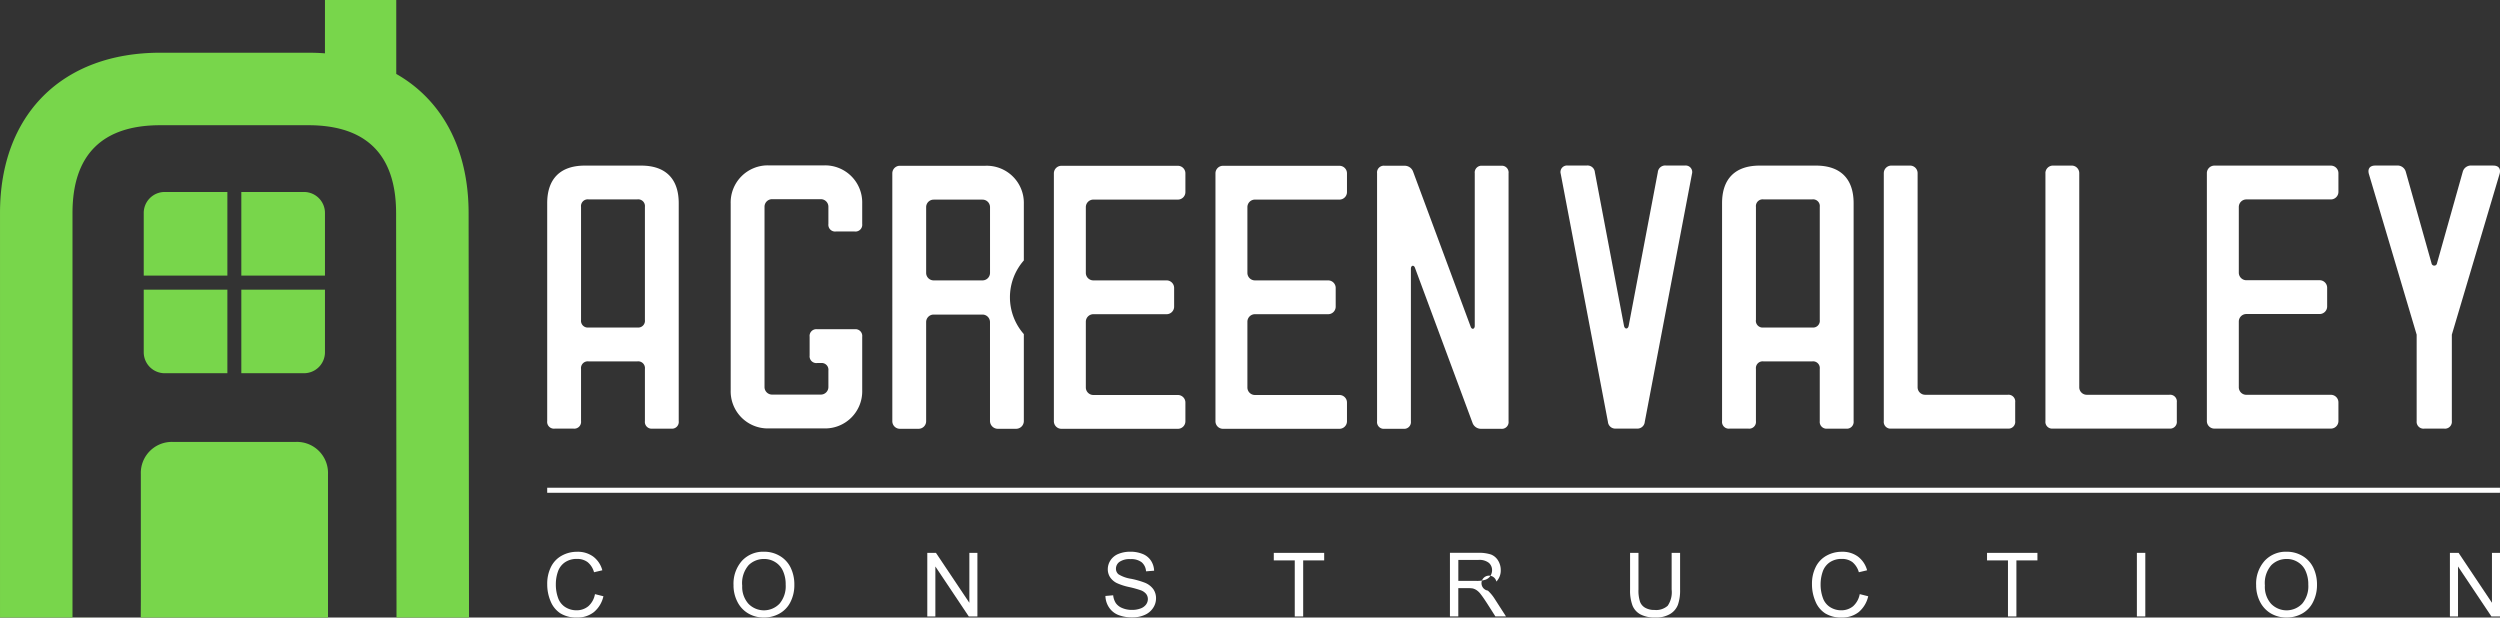
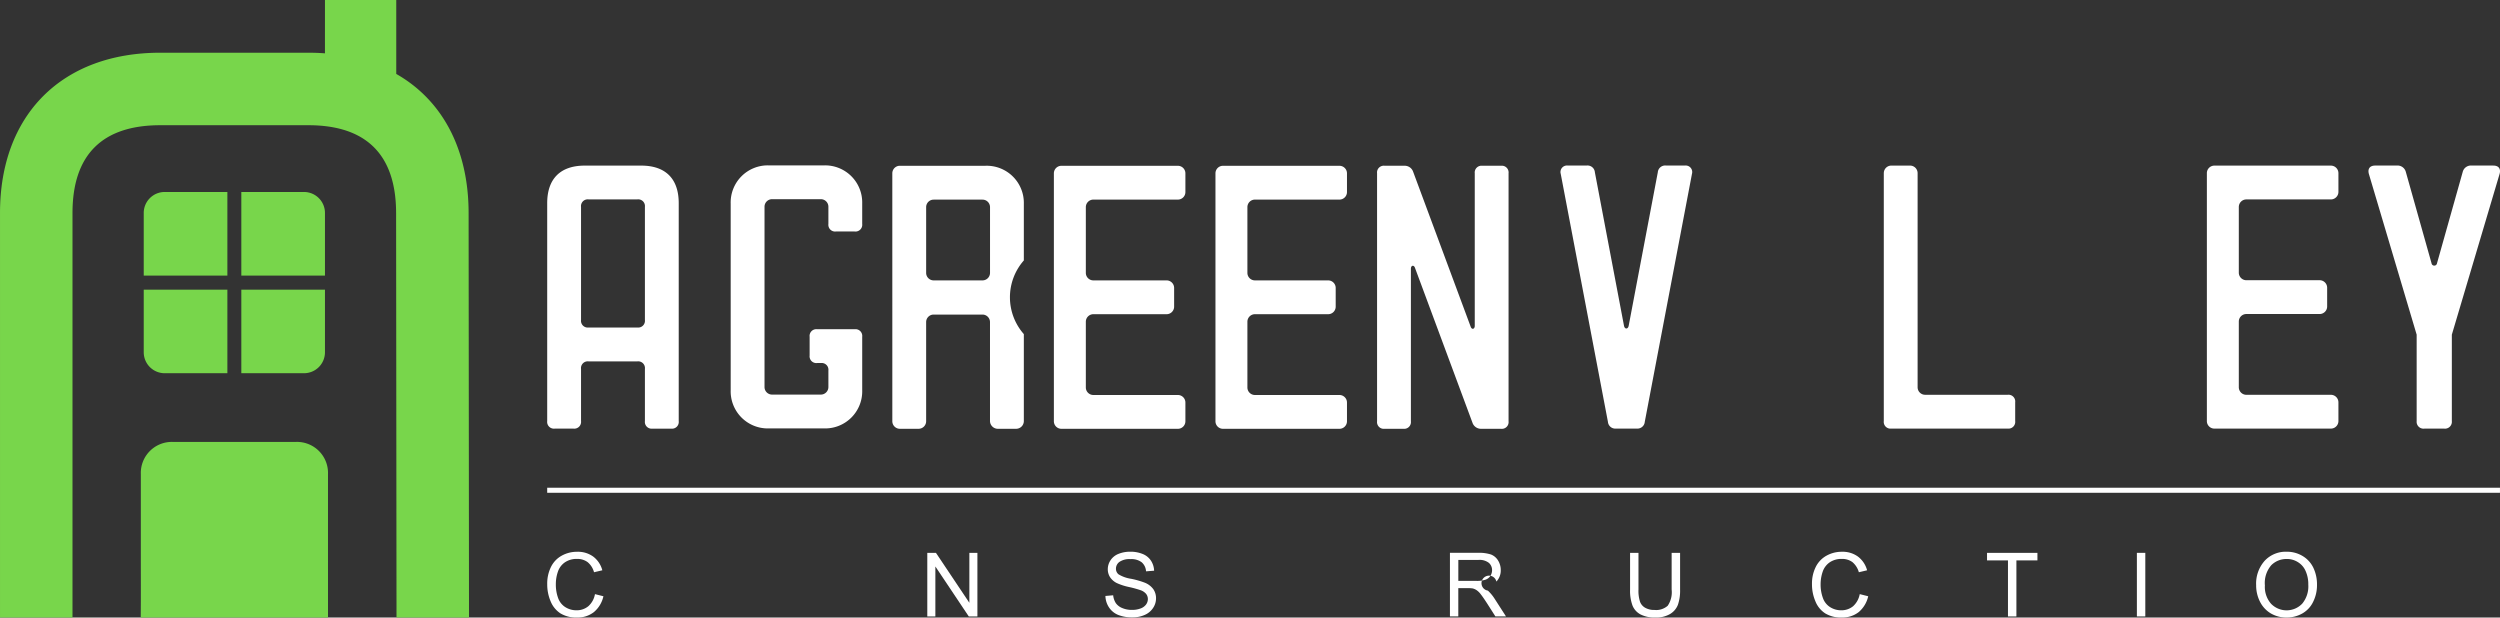
<svg xmlns="http://www.w3.org/2000/svg" id="a-green-valley-construction-logo-footer-1" width="271.236" height="67" viewBox="0 0 271.236 67">
  <rect x="0" y="0" width="271.236" height="67" fill="#333333" stroke="none" />
  <path id="Caminho_61" data-name="Caminho 61" d="M5056.717,5769.776H5036.4c.027-2.332.008-4.676.011-7q0-4.273,0-8.545a3.367,3.367,0,0,1,3.506-3.506h13.293a3.367,3.367,0,0,1,3.506,3.506Zm-.329-67h7.734v8.024c4.967,2.824,7.842,8.11,7.85,15.075l.043,43.9h-7.865l-.044-43.891c-.008-6.3-3.215-9.52-9.52-9.52h-16.069c-6.3,0-9.52,3.218-9.52,9.519v43.884l2.545.008h-10.41v-43.892c0-10.658,6.727-17.385,17.385-17.385h16.069q.922,0,1.8.067ZM5045.8,5743.27h-6.807a2.273,2.273,0,0,1-2.268-2.267v-6.8h9.075Zm1.513,0h6.806a2.273,2.273,0,0,0,2.269-2.267v-6.8h-9.075Zm-1.513-19.663h-6.807a2.275,2.275,0,0,0-2.268,2.269v6.8h9.075Zm1.513,0h6.806a2.275,2.275,0,0,1,2.269,2.269v6.8h-9.075Z" transform="translate(-5021.131 -5702.778)" fill="#78d64b" fill-rule="evenodd" />
  <g id="_2634482737856" transform="translate(59.369 17.942)">
    <g id="Grupo_4" data-name="Grupo 4" transform="translate(19.907)">
      <path id="Caminho_20" data-name="Caminho 20" d="M12396.9,7396.471a4.027,4.027,0,0,0,4.158,4.158h5.953a4.027,4.027,0,0,0,4.158-4.158v-5.789a.732.732,0,0,0-.816-.815h-4.075a.729.729,0,0,0-.814.815v2.037a.732.732,0,0,0,.814.816h.407a.732.732,0,0,1,.815.815v1.794a.819.819,0,0,1-.815.815h-5.3a.819.819,0,0,1-.815-.815v-19.57a.82.82,0,0,1,.815-.816h5.3a.82.82,0,0,1,.815.816v1.875a.731.731,0,0,0,.814.815h2.038a.732.732,0,0,0,.816-.815v-2.2a4.026,4.026,0,0,0-4.158-4.157h-5.953a4.026,4.026,0,0,0-4.158,4.157Z" transform="translate(-12396.9 -7372.09)" fill="#fff" />
      <path id="Caminho_21" data-name="Caminho 21" d="M14028.1,7403.75a.819.819,0,0,0,.816.815h2.037a.82.82,0,0,0,.816-.815v-10.762a.815.815,0,0,1,.814-.815h5.3a.817.817,0,0,1,.814.815v10.721a.854.854,0,0,0,.816.856h2a.837.837,0,0,0,.855-.856v-9.417a6.047,6.047,0,0,1,0-7.99v-6.114a4.029,4.029,0,0,0-4.16-4.159h-9.293a.818.818,0,0,0-.816.815Zm3.67-16.1v-7.133a.816.816,0,0,1,.816-.814h5.3a.816.816,0,0,1,.814.814v7.133a.817.817,0,0,1-.814.815h-5.3a.816.816,0,0,1-.816-.815Z" transform="translate(-14010.564 -7375.986)" fill="#fff" />
      <path id="Caminho_22" data-name="Caminho 22" d="M15659.955,7404.477h12.639a.816.816,0,0,0,.814-.815v-2.037a.816.816,0,0,0-.814-.816h-9.174a.818.818,0,0,1-.814-.814v-7.136a.819.819,0,0,1,.814-.816h7.951a.817.817,0,0,0,.814-.815v-2.037a.819.819,0,0,0-.814-.816h-7.951a.818.818,0,0,1-.814-.814v-7.136a.819.819,0,0,1,.814-.816h9.174a.816.816,0,0,0,.814-.813v-2.039a.817.817,0,0,0-.814-.815h-12.639a.818.818,0,0,0-.816.815v26.907A.818.818,0,0,0,15659.955,7404.477Z" transform="translate(-15624.075 -7375.896)" fill="#fff" />
      <path id="Caminho_23" data-name="Caminho 23" d="M17291.053,7404.477h12.641a.818.818,0,0,0,.816-.815v-2.037a.818.818,0,0,0-.816-.816h-9.174a.818.818,0,0,1-.814-.814v-7.136a.819.819,0,0,1,.814-.816h7.951a.817.817,0,0,0,.814-.815v-2.037a.819.819,0,0,0-.814-.816h-7.951a.818.818,0,0,1-.814-.814v-7.136a.819.819,0,0,1,.814-.816h9.174a.817.817,0,0,0,.816-.813v-2.039a.818.818,0,0,0-.816-.815h-12.641a.816.816,0,0,0-.812.815v26.907A.816.816,0,0,0,17291.053,7404.477Z" transform="translate(-17237.646 -7375.896)" fill="#fff" />
      <path id="Caminho_24" data-name="Caminho 24" d="M18921.3,7403.626a.732.732,0,0,0,.818.813h2.037a.732.732,0,0,0,.816-.813v-16.554c0-.367.326-.449.447-.082l6.236,16.8a.972.972,0,0,0,.939.65h2.16a.73.73,0,0,0,.813-.813v-26.909a.732.732,0,0,0-.812-.816h-2.037a.734.734,0,0,0-.818.816v16.552c0,.367-.326.448-.447.082l-6.238-16.8a.966.966,0,0,0-.939-.651h-2.156a.733.733,0,0,0-.818.816Z" transform="translate(-18851.172 -7375.86)" fill="#fff" />
    </g>
-     <path id="Caminho_25" data-name="Caminho 25" d="M25667.383,7374.964v26.906a.731.731,0,0,0,.813.814h12.629a.73.73,0,0,0,.813-.814v-2.04a.73.73,0,0,0-.812-.814h-8.961a.814.814,0,0,1-.812-.815v-23.236a.818.818,0,0,0-.816-.815h-2.039a.82.82,0,0,0-.818.815Z" transform="translate(-25504.834 -7374.127)" fill="#fff" />
    <path id="Caminho_26" data-name="Caminho 26" d="M10545.556,7402.579h2.039a.733.733,0,0,0,.815-.816V7396.1a.732.732,0,0,1,.814-.815h5.3a.732.732,0,0,1,.816.815v5.667a.733.733,0,0,0,.815.816h2.039a.732.732,0,0,0,.815-.816v-23.647c0-2.647-1.425-4.076-4.077-4.076h-6.116c-2.647,0-4.077,1.429-4.077,4.076v23.647A.732.732,0,0,0,10545.556,7402.579Zm2.854-11.784v-12.271a.732.732,0,0,1,.814-.815h5.3a.732.732,0,0,1,.816.815v12.271a.733.733,0,0,1-.816.816h-5.3A.733.733,0,0,1,10548.41,7390.795Z" transform="translate(-10544.74 -7374.019)" fill="#fff" />
    <path id="Caminho_27" data-name="Caminho 27" d="M20773.713,7375.036l5.121,26.906a.8.8,0,0,0,.873.733h2.25a.8.8,0,0,0,.875-.733l5.121-26.906a.71.71,0,0,0-.75-.9h-2.082a.8.8,0,0,0-.875.733l-3.164,16.672c-.082.368-.418.368-.5,0l-3.164-16.672a.8.8,0,0,0-.877-.733h-2.08A.707.707,0,0,0,20773.713,7375.036Z" transform="translate(-20663.752 -7374.119)" fill="#fff" />
-     <path id="Caminho_28" data-name="Caminho 28" d="M22405.551,7402.579h2.039a.731.731,0,0,0,.814-.816V7396.1a.733.733,0,0,1,.814-.815h5.3a.73.73,0,0,1,.811.815v5.667a.735.735,0,0,0,.818.816h2.035a.735.735,0,0,0,.82-.816v-23.647c0-2.647-1.43-4.076-4.08-4.076h-6.119c-2.645,0-4.074,1.429-4.074,4.076v23.647A.732.732,0,0,0,22405.551,7402.579Zm2.854-11.784v-12.271a.733.733,0,0,1,.814-.815h5.3a.73.73,0,0,1,.811.815v12.271a.731.731,0,0,1-.811.816h-5.3A.734.734,0,0,1,22408.4,7390.795Z" transform="translate(-22277.264 -7374.019)" fill="#fff" />
    <path id="Caminho_29" data-name="Caminho 29" d="M27298.855,7402.575h12.645a.819.819,0,0,0,.816-.814v-2.038a.821.821,0,0,0-.816-.815h-9.176a.821.821,0,0,1-.816-.814v-7.136a.819.819,0,0,1,.816-.814h7.953a.818.818,0,0,0,.816-.815v-2.038a.818.818,0,0,0-.816-.815h-7.953a.821.821,0,0,1-.816-.815v-7.136a.821.821,0,0,1,.816-.814h9.176a.822.822,0,0,0,.816-.816v-2.038a.821.821,0,0,0-.816-.815h-12.645a.818.818,0,0,0-.812.815v26.908A.816.816,0,0,0,27298.855,7402.575Z" transform="translate(-27117.979 -7374.016)" fill="#fff" />
    <path id="Caminho_30" data-name="Caminho 30" d="M28929.256,7374.938l5.176,17.409v9.376a.746.746,0,0,0,.848.816h2.125a.746.746,0,0,0,.844-.816v-9.376l5.172-17.409c.172-.571-.078-.937-.676-.937h-2.332a.918.918,0,0,0-.973.651l-2.8,9.948a.3.3,0,0,1-.594,0l-2.8-9.948a.926.926,0,0,0-.977-.651h-2.332C28929.338,7374,28929.088,7374.367,28929.256,7374.938Z" transform="translate(-28731.607 -7373.98)" fill="#fff" />
    <path id="Caminho_31" data-name="Caminho 31" d="M24036.381,7374.964v26.906a.729.729,0,0,0,.814.814h12.629a.731.731,0,0,0,.813-.814v-2.04a.731.731,0,0,0-.812-.814h-8.961a.816.816,0,0,1-.814-.815v-23.236a.82.82,0,0,0-.818-.815h-2.035a.817.817,0,0,0-.814.815Z" transform="translate(-23891.369 -7374.127)" fill="#fff" />
  </g>
  <g id="_2634482738624" transform="translate(59.37 59.859)">
    <path id="Caminho_32" data-name="Caminho 32" d="M10550.074,11277.045l.913.23a3.1,3.1,0,0,1-1.034,1.719,2.854,2.854,0,0,1-1.821.589,3.274,3.274,0,0,1-1.814-.454,2.835,2.835,0,0,1-1.063-1.315,4.657,4.657,0,0,1-.364-1.849,4.067,4.067,0,0,1,.412-1.881,2.807,2.807,0,0,1,1.171-1.218,3.4,3.4,0,0,1,1.673-.417,2.833,2.833,0,0,1,1.739.526,2.727,2.727,0,0,1,.983,1.483l-.9.212a2.134,2.134,0,0,0-.7-1.1,1.862,1.862,0,0,0-1.148-.345,2.23,2.23,0,0,0-1.329.382,2,2,0,0,0-.749,1.024,4.1,4.1,0,0,0-.217,1.324,4.207,4.207,0,0,0,.255,1.535,1.918,1.918,0,0,0,.8.982,2.246,2.246,0,0,0,1.17.326,1.978,1.978,0,0,0,1.3-.442,2.281,2.281,0,0,0,.72-1.313Z" transform="translate(-10544.89 -11272.444)" fill="#fff" />
-     <path id="Caminho_33" data-name="Caminho 33" d="M12425.672,11275.692a3.741,3.741,0,0,1,.922-2.689,3.133,3.133,0,0,1,2.381-.976,3.283,3.283,0,0,1,1.721.459,2.987,2.987,0,0,1,1.172,1.271,4.147,4.147,0,0,1,.4,1.851,4.044,4.044,0,0,1-.424,1.881,2.906,2.906,0,0,1-1.2,1.253,3.419,3.419,0,0,1-1.674.426,3.31,3.31,0,0,1-1.742-.468,3.048,3.048,0,0,1-1.16-1.287,3.886,3.886,0,0,1-.4-1.721Zm.941.012a2.759,2.759,0,0,0,.67,1.965,2.342,2.342,0,0,0,3.379-.007,2.928,2.928,0,0,0,.666-2.056,3.5,3.5,0,0,0-.285-1.47,2.146,2.146,0,0,0-.834-.973,2.233,2.233,0,0,0-1.229-.348,2.344,2.344,0,0,0-1.67.666,2.983,2.983,0,0,0-.7,2.222Z" transform="translate(-12405.456 -11272.027)" fill="#fff" />
    <path id="Caminho_34" data-name="Caminho 34" d="M14381.4,11290.2v-6.9l.939,0,3.625,5.418v-5.418h.873v6.9l-.936,0-3.625-5.422v5.422Z" transform="translate(-14340.164 -11283.178)" fill="#fff" />
    <path id="Caminho_35" data-name="Caminho 35" d="M16177.8,11277.2l.859-.075a1.937,1.937,0,0,0,.287.849,1.555,1.555,0,0,0,.7.536,2.608,2.608,0,0,0,1.057.2,2.542,2.542,0,0,0,.926-.154,1.28,1.28,0,0,0,.594-.425,1,1,0,0,0,.2-.592.9.9,0,0,0-.191-.565,1.358,1.358,0,0,0-.619-.407,11.672,11.672,0,0,0-1.23-.338,6.279,6.279,0,0,1-1.33-.43,1.861,1.861,0,0,1-.734-.642,1.579,1.579,0,0,1-.244-.859,1.753,1.753,0,0,1,.3-.976,1.835,1.835,0,0,1,.865-.691,3.339,3.339,0,0,1,1.264-.233,3.485,3.485,0,0,1,1.357.246,1.936,1.936,0,0,1,.9.728,2.116,2.116,0,0,1,.34,1.087l-.877.067a1.394,1.394,0,0,0-.479-.988,1.845,1.845,0,0,0-1.2-.336,1.925,1.925,0,0,0-1.205.3.909.909,0,0,0-.379.731.776.776,0,0,0,.27.611,3.623,3.623,0,0,0,1.375.492,9.059,9.059,0,0,1,1.527.44,2.107,2.107,0,0,1,.891.7,1.73,1.73,0,0,1,.285.982,1.868,1.868,0,0,1-.316,1.036,2.047,2.047,0,0,1-.906.758,3.122,3.122,0,0,1-1.328.269,3.993,3.993,0,0,1-1.57-.271,2.176,2.176,0,0,1-.99-.821,2.321,2.321,0,0,1-.381-1.239Z" transform="translate(-16117.256 -11272.399)" fill="#fff" />
-     <path id="Caminho_36" data-name="Caminho 36" d="M17881.174,11290.2v-6.084h-2.275v-.812l5.467,0v.816h-2.279v6.084Z" transform="translate(-17800.07 -11283.178)" fill="#fff" />
    <path id="Caminho_37" data-name="Caminho 37" d="M19657.2,11290.287v-6.9h3.059a4.149,4.149,0,0,1,1.4.184,1.581,1.581,0,0,1,.768.657,1.965,1.965,0,0,1,.287,1.041,1.738,1.738,0,0,1-.475,1.237.817.817,0,1,0-.922.982,4.552,4.552,0,0,1,.756.92l1.207,1.876h-1.15l-.916-1.437c-.27-.413-.484-.729-.658-.949a1.929,1.929,0,0,0-.465-.46,1.369,1.369,0,0,0-.412-.185,2.844,2.844,0,0,0-.51-.032h-1.061v3.063Zm.91-3.854h1.965a2.953,2.953,0,0,0,.977-.13,1.025,1.025,0,0,0,.537-.413,1.134,1.134,0,0,0,.182-.619,1.033,1.033,0,0,0-.354-.8,1.647,1.647,0,0,0-1.117-.315h-2.189Z" transform="translate(-19559.26 -11283.268)" fill="#fff" />
    <path id="Caminho_38" data-name="Caminho 38" d="M21479.879,11283.271h.916v3.984a4.72,4.72,0,0,1-.236,1.651,2,2,0,0,1-.85,1,3,3,0,0,1-1.613.384,3.33,3.33,0,0,1-1.584-.334,1.888,1.888,0,0,1-.879-.967,4.6,4.6,0,0,1-.264-1.729v-3.984h.912v3.979a3.829,3.829,0,0,0,.17,1.326,1.247,1.247,0,0,0,.57.655,1.985,1.985,0,0,0,.994.231,1.892,1.892,0,0,0,1.436-.456,2.6,2.6,0,0,0,.428-1.757Z" transform="translate(-21357.885 -11283.149)" fill="#fff" />
    <path id="Caminho_39" data-name="Caminho 39" d="M23316.867,11277.045l.914.23a3.137,3.137,0,0,1-1.031,1.719,2.883,2.883,0,0,1-1.828.589,3.281,3.281,0,0,1-1.812-.454,2.792,2.792,0,0,1-1.062-1.315,4.642,4.642,0,0,1-.367-1.849,4.031,4.031,0,0,1,.414-1.881,2.82,2.82,0,0,1,1.172-1.218,3.393,3.393,0,0,1,1.672-.417,2.812,2.812,0,0,1,1.734.526,2.75,2.75,0,0,1,.988,1.483l-.895.212a2.2,2.2,0,0,0-.7-1.1,1.865,1.865,0,0,0-1.152-.345,2.241,2.241,0,0,0-1.328.382,2.016,2.016,0,0,0-.75,1.024,4.215,4.215,0,0,0-.219,1.324,4.268,4.268,0,0,0,.258,1.535,1.913,1.913,0,0,0,.8.982,2.234,2.234,0,0,0,1.168.326,1.991,1.991,0,0,0,1.3-.442,2.33,2.33,0,0,0,.719-1.313Z" transform="translate(-23174.461 -11272.444)" fill="#fff" />
    <path id="Caminho_40" data-name="Caminho 40" d="M25080.875,11290.2v-6.084h-2.273v-.812l5.469,0v.816h-2.281v6.084Z" transform="translate(-24922.391 -11283.178)" fill="#fff" />
    <path id="Caminho_41" data-name="Caminho 41" d="M26591.8,11290.2v-6.9l.914,0v6.9Z" transform="translate(-26419.33 -11283.178)" fill="#fff" />
    <path id="Caminho_42" data-name="Caminho 42" d="M27795.268,11275.692a3.719,3.719,0,0,1,.93-2.689,3.123,3.123,0,0,1,2.375-.976,3.3,3.3,0,0,1,1.723.459,2.975,2.975,0,0,1,1.172,1.271,4.175,4.175,0,0,1,.4,1.851,4.046,4.046,0,0,1-.43,1.881,2.878,2.878,0,0,1-1.191,1.253,3.452,3.452,0,0,1-1.68.426,3.314,3.314,0,0,1-1.742-.468,3.086,3.086,0,0,1-1.16-1.287,3.915,3.915,0,0,1-.4-1.721Zm.945.012a2.767,2.767,0,0,0,.668,1.965,2.346,2.346,0,0,0,3.383-.007,2.936,2.936,0,0,0,.66-2.056,3.5,3.5,0,0,0-.285-1.47,2.086,2.086,0,0,0-.832-.973,2.207,2.207,0,0,0-1.23-.348,2.322,2.322,0,0,0-1.66.666,2.943,2.943,0,0,0-.7,2.222Z" transform="translate(-27609.857 -11272.027)" fill="#fff" />
-     <path id="Caminho_43" data-name="Caminho 43" d="M29751,11290.2v-6.9l.941,0,3.621,5.418v-5.418h.875v6.9l-.934,0-3.625-5.422v5.422Z" transform="translate(-29544.568 -11283.178)" fill="#fff" />
  </g>
  <path id="Caminho_60" data-name="Caminho 60" d="M10544.9,10626.548V10626h211.865v.548Z" transform="translate(-10485.532 -10573.084)" fill="#fff" />
</svg>